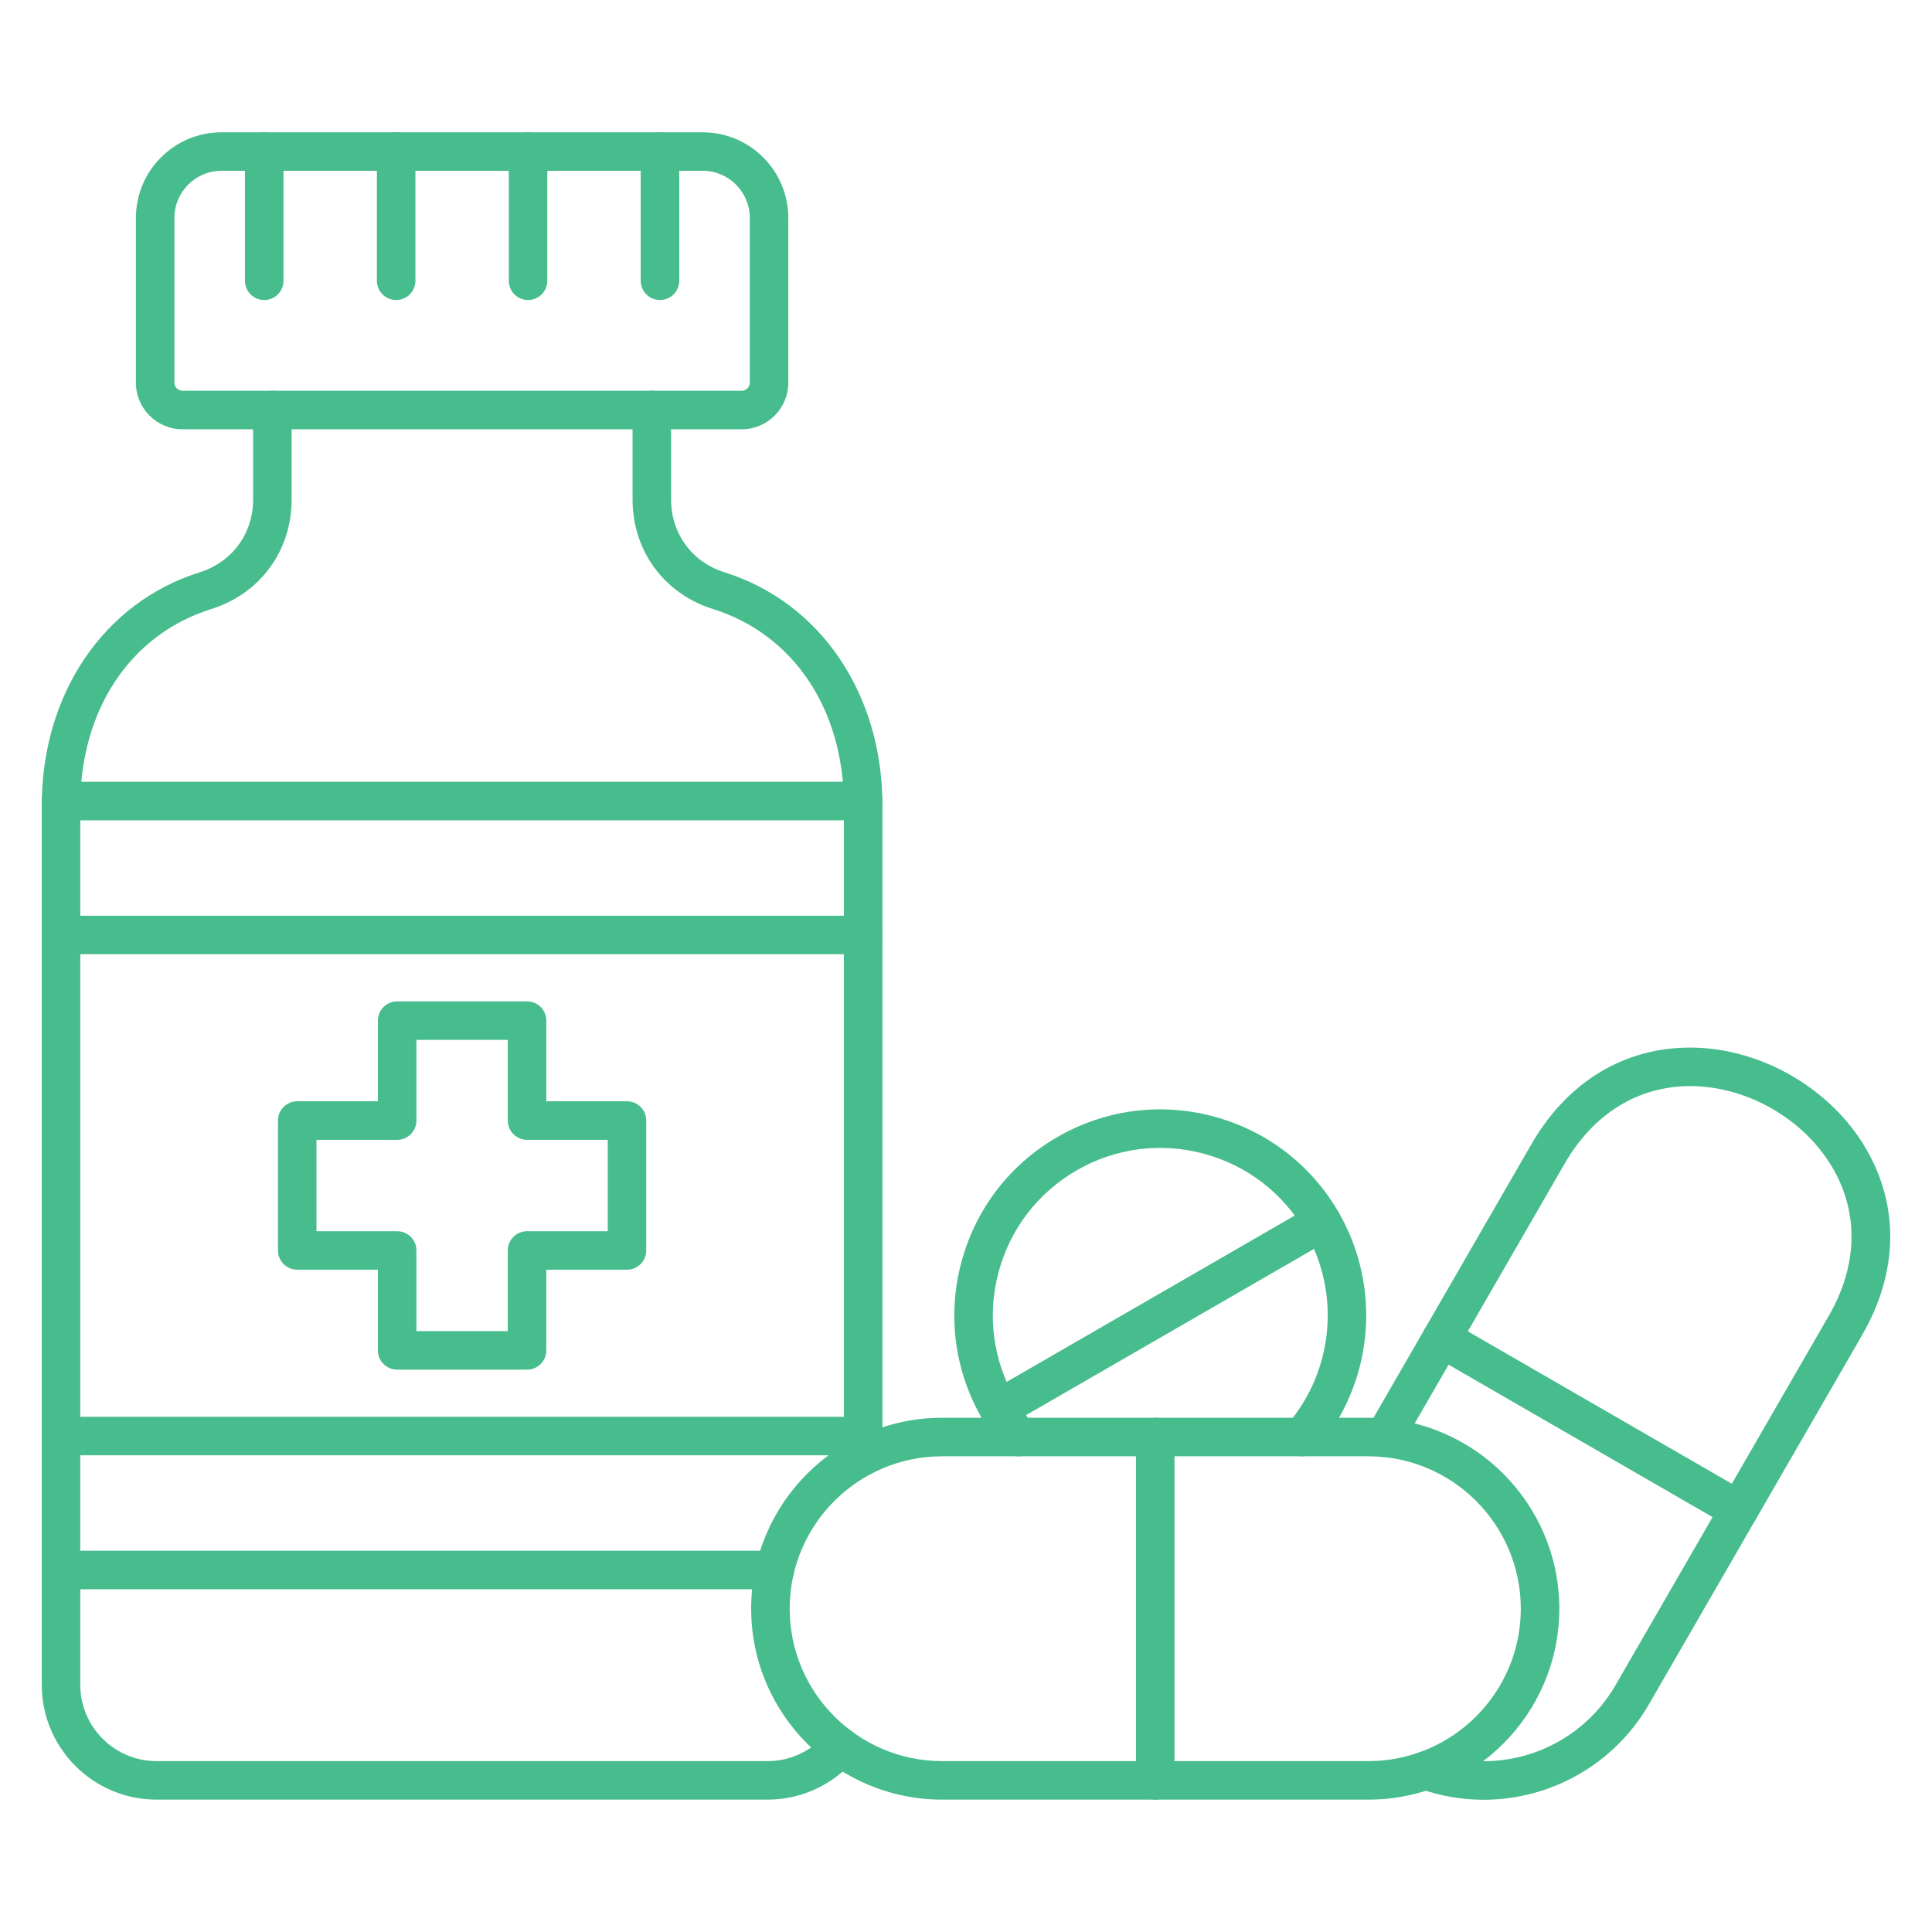
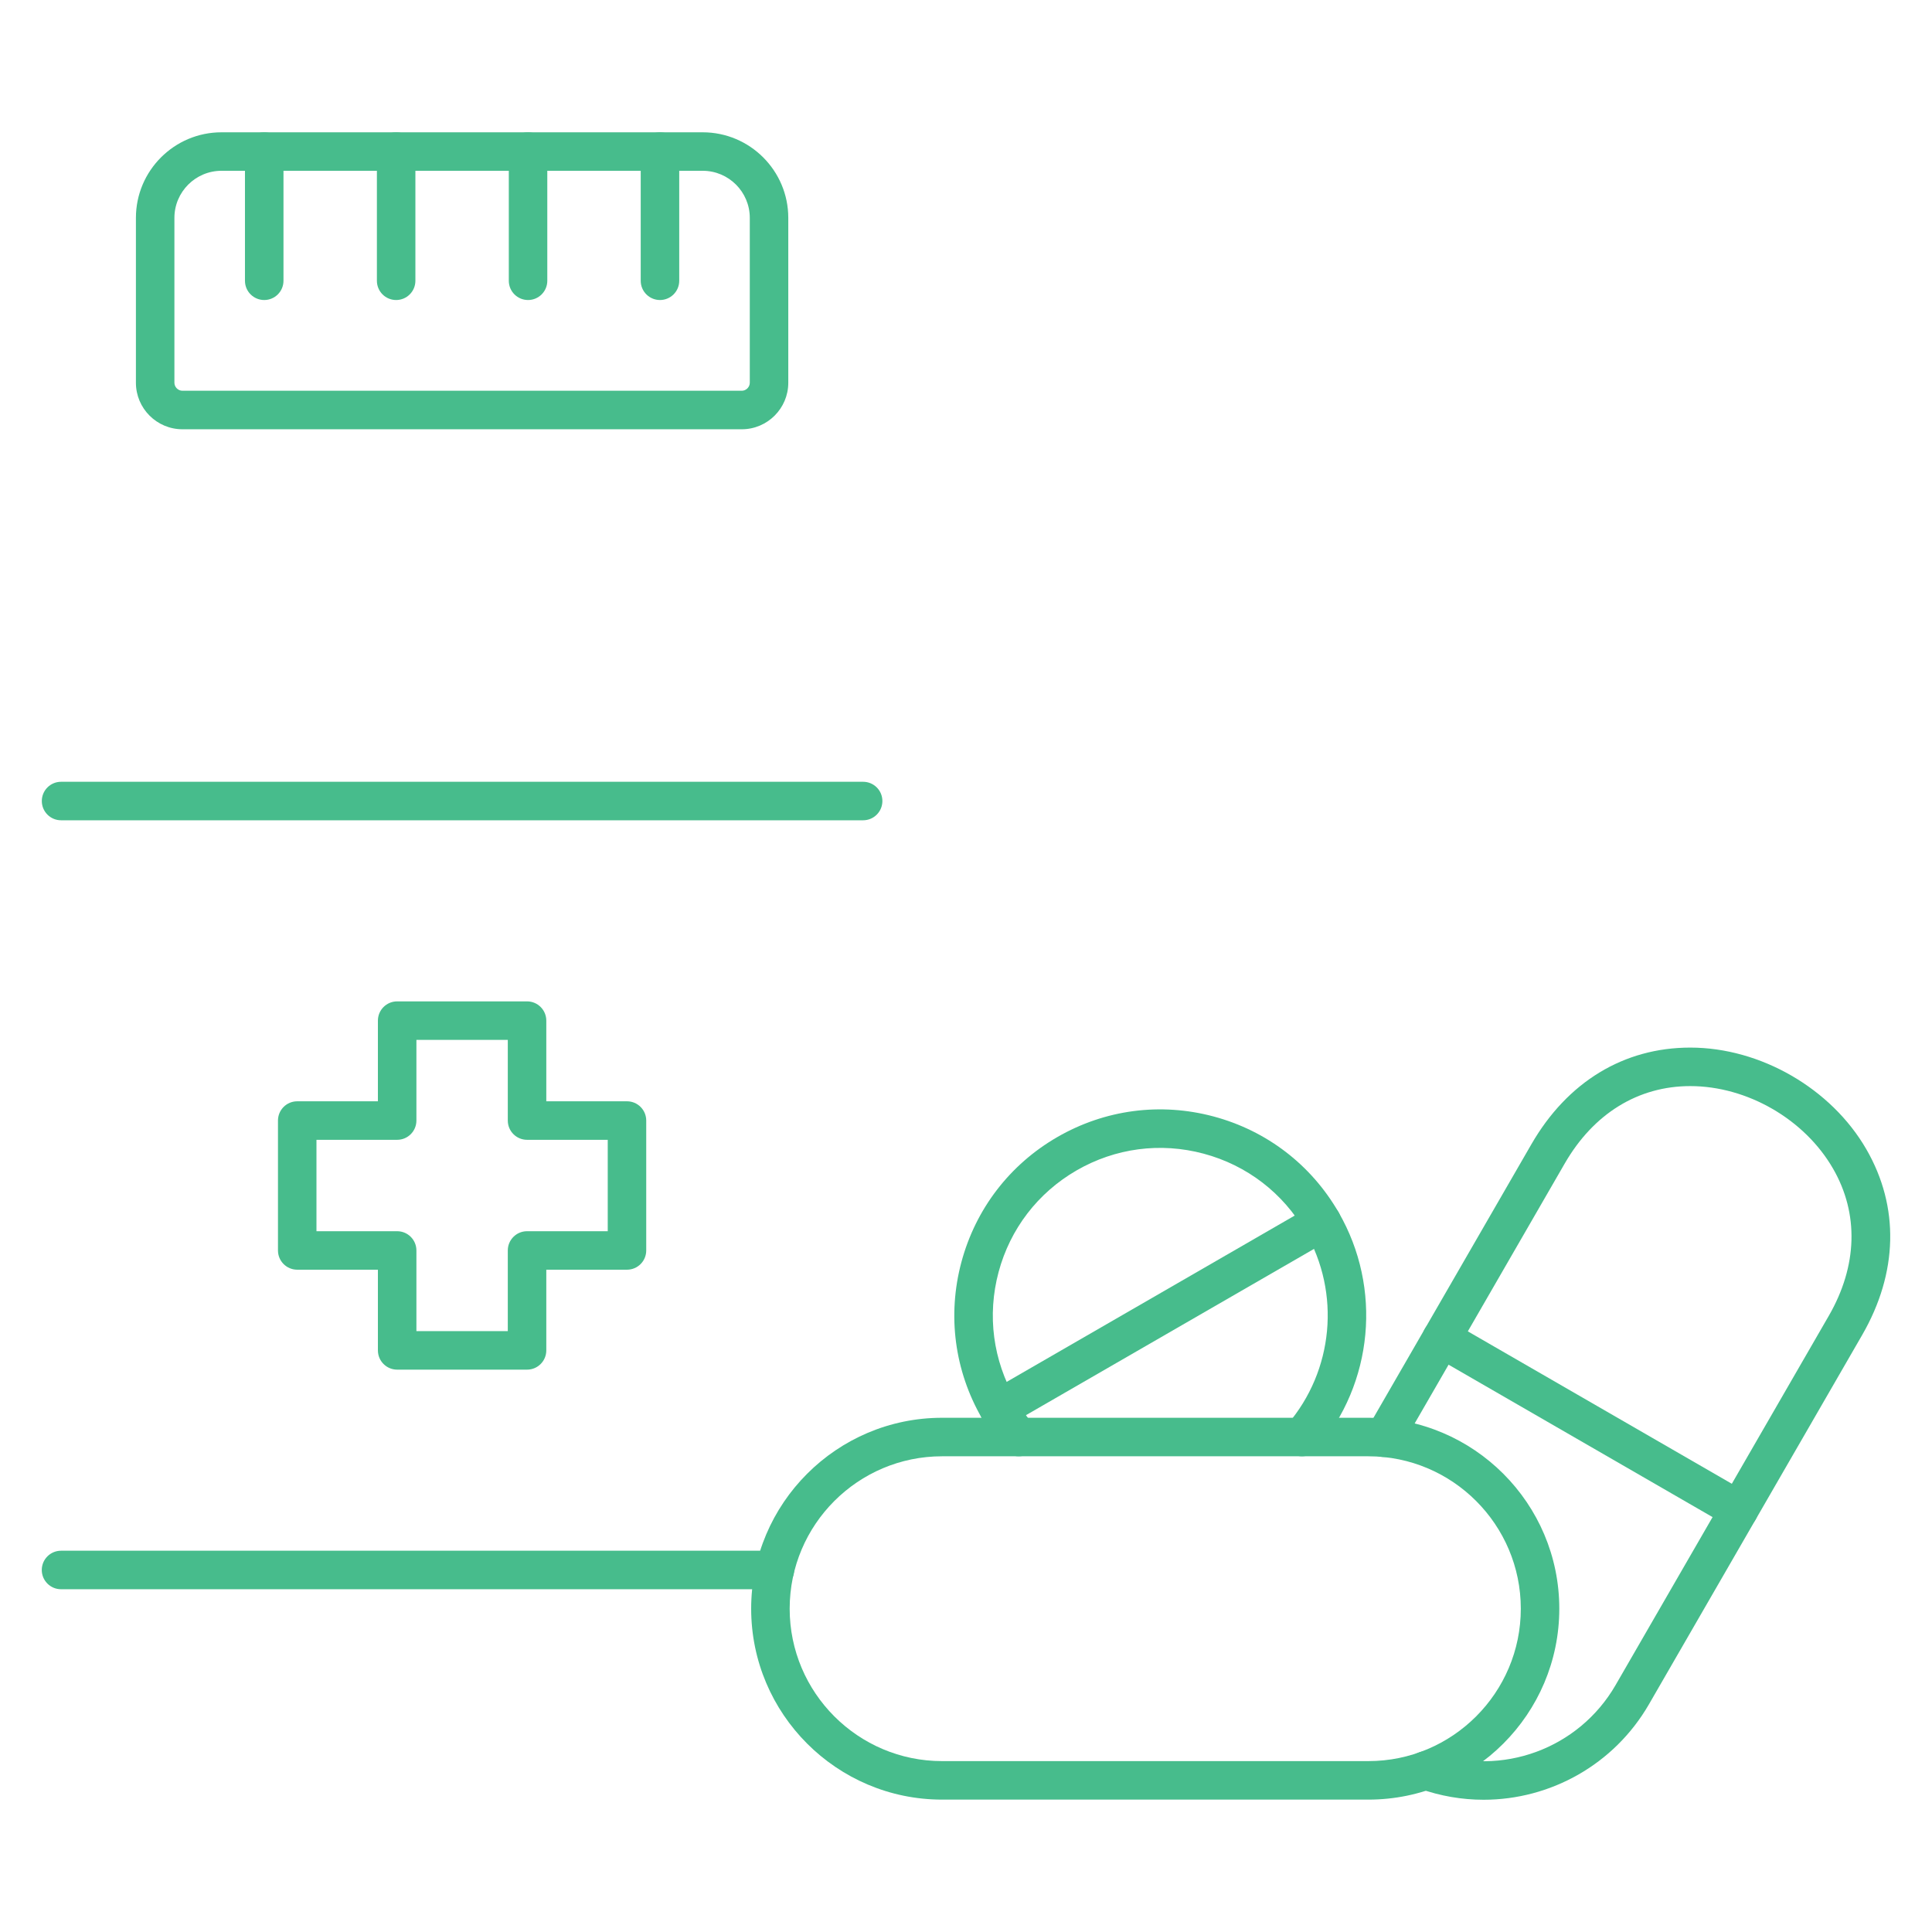
<svg xmlns="http://www.w3.org/2000/svg" width="1080" viewBox="0 0 810 810" height="1080" preserveAspectRatio="xMidYMid meet">
  <defs>
    <clipPath id="d6062eae43">
      <path d="M 17.516 163 L 370 163 L 370 754.555 L 17.516 754.555 Z M 17.516 163 " clip-rule="nonzero" />
    </clipPath>
    <clipPath id="d8bec57afc">
      <path d="M 56 55.293 L 331 55.293 L 331 180 L 56 180 Z M 56 55.293 " clip-rule="nonzero" />
    </clipPath>
    <clipPath id="22a281d73d">
      <path d="M 102 55.293 L 119 55.293 L 119 126 L 102 126 Z M 102 55.293 " clip-rule="nonzero" />
    </clipPath>
    <clipPath id="9871d3672b">
      <path d="M 158 55.293 L 175 55.293 L 175 126 L 158 126 Z M 158 55.293 " clip-rule="nonzero" />
    </clipPath>
    <clipPath id="4e287facff">
      <path d="M 213 55.293 L 230 55.293 L 230 126 L 213 126 Z M 213 55.293 " clip-rule="nonzero" />
    </clipPath>
    <clipPath id="aa76c99966">
      <path d="M 268 55.293 L 285 55.293 L 285 126 L 268 126 Z M 268 55.293 " clip-rule="nonzero" />
    </clipPath>
    <clipPath id="01c285702b">
-       <path d="M 17.516 383 L 370 383 L 370 611 L 17.516 611 Z M 17.516 383 " clip-rule="nonzero" />
-     </clipPath>
+       </clipPath>
    <clipPath id="88c7d5269b">
      <path d="M 572 439 L 792.266 439 L 792.266 754.555 L 572 754.555 Z M 572 439 " clip-rule="nonzero" />
    </clipPath>
    <clipPath id="eae20d9340">
      <path d="M 314 594 L 654 594 L 654 754.555 L 314 754.555 Z M 314 594 " clip-rule="nonzero" />
    </clipPath>
    <clipPath id="418339b2eb">
-       <path d="M 476 594 L 492.668 594 L 492.668 754.555 L 476 754.555 Z M 476 594 " clip-rule="nonzero" />
-     </clipPath>
+       </clipPath>
    <clipPath id="02547d44ec">
      <path d="M 17.516 327 L 370 327 L 370 667 L 17.516 667 Z M 17.516 327 " clip-rule="nonzero" />
    </clipPath>
  </defs>
  <g clip-path="url(#d6062eae43)">
-     <path fill="#47bc8c" d="M 361.887 618.66 C 366.348 618.66 369.961 615.047 369.961 610.586 L 369.961 337.68 C 369.961 290.91 343.969 252.547 303.734 239.934 C 290.141 235.672 281.355 223.703 281.355 209.457 L 281.355 171.898 C 281.355 167.441 277.742 163.824 273.281 163.824 C 268.82 163.824 265.207 167.441 265.207 171.898 L 265.207 209.457 C 265.207 230.914 278.438 248.926 298.906 255.34 C 332.781 265.957 353.816 297.512 353.816 337.68 L 353.816 610.586 C 353.816 615.047 357.43 618.66 361.887 618.66 Z M 321.875 754.496 L 65.602 754.496 C 39.09 754.496 17.516 732.922 17.516 706.406 L 17.516 337.68 C 17.516 290.91 43.508 252.547 83.742 239.934 C 97.332 235.672 106.121 223.703 106.121 209.457 L 106.121 171.898 C 106.121 167.441 109.734 163.824 114.195 163.824 C 118.652 163.824 122.266 167.441 122.266 171.898 L 122.266 209.457 C 122.266 230.914 109.035 248.926 88.57 255.34 C 54.703 265.957 33.66 297.504 33.66 337.68 L 33.66 706.406 C 33.66 724.02 47.992 738.352 65.602 738.352 L 321.875 738.352 C 331.199 738.352 340.051 734.238 346.168 727.074 C 349.059 723.684 354.16 723.281 357.551 726.172 C 360.945 729.062 361.348 734.164 358.445 737.555 C 349.258 748.32 335.93 754.496 321.875 754.496 " fill-opacity="1" fill-rule="evenodd" />
-   </g>
+     </g>
  <g clip-path="url(#d8bec57afc)">
    <path fill="#47bc8c" d="M 92.859 71.605 C 81.977 71.605 73.121 80.461 73.121 91.34 L 73.121 160.469 C 73.121 162.289 74.668 163.824 76.488 163.824 L 310.996 163.824 C 312.816 163.824 314.352 162.289 314.352 160.469 L 314.352 91.34 C 314.352 80.461 305.5 71.605 294.617 71.605 Z M 310.996 179.973 L 76.48 179.973 C 65.73 179.973 56.984 171.219 56.984 160.469 L 56.984 91.34 C 56.984 71.555 73.074 55.469 92.859 55.469 L 294.617 55.469 C 314.402 55.469 330.492 71.555 330.492 91.34 L 330.492 160.469 C 330.492 171.219 321.746 179.973 310.996 179.973 " fill-opacity="1" fill-rule="evenodd" />
  </g>
  <g clip-path="url(#22a281d73d)">
    <path fill="#47bc8c" d="M 110.777 125.785 C 106.316 125.785 102.703 122.172 102.703 117.719 L 102.703 63.543 C 102.703 59.082 106.316 55.469 110.777 55.469 C 115.238 55.469 118.852 59.082 118.852 63.543 L 118.852 117.719 C 118.852 122.172 115.238 125.785 110.777 125.785 " fill-opacity="1" fill-rule="evenodd" />
  </g>
  <g clip-path="url(#9871d3672b)">
    <path fill="#47bc8c" d="M 166.082 125.785 C 161.621 125.785 158.016 122.172 158.016 117.719 L 158.016 63.543 C 158.016 59.082 161.621 55.469 166.082 55.469 C 170.543 55.469 174.156 59.082 174.156 63.543 L 174.156 117.719 C 174.156 122.172 170.543 125.785 166.082 125.785 " fill-opacity="1" fill-rule="evenodd" />
  </g>
  <g clip-path="url(#4e287facff)">
    <path fill="#47bc8c" d="M 221.387 125.785 C 216.934 125.785 213.32 122.172 213.32 117.719 L 213.32 63.543 C 213.32 59.082 216.934 55.469 221.387 55.469 C 225.844 55.469 229.457 59.082 229.457 63.543 L 229.457 117.719 C 229.457 122.172 225.844 125.785 221.387 125.785 " fill-opacity="1" fill-rule="evenodd" />
  </g>
  <g clip-path="url(#aa76c99966)">
    <path fill="#47bc8c" d="M 276.699 125.785 C 272.238 125.785 268.625 122.172 268.625 117.719 L 268.625 63.543 C 268.625 59.082 272.238 55.469 276.699 55.469 C 281.156 55.469 284.77 59.082 284.77 63.543 L 284.77 117.719 C 284.77 122.172 281.156 125.785 276.699 125.785 " fill-opacity="1" fill-rule="evenodd" />
  </g>
  <g clip-path="url(#01c285702b)">
    <path fill="#47bc8c" d="M 361.887 400.055 L 25.586 400.055 C 21.129 400.055 17.516 396.441 17.516 391.98 C 17.516 387.523 21.129 383.918 25.586 383.918 L 361.887 383.918 C 366.348 383.918 369.961 387.523 369.961 391.98 C 369.961 396.441 366.348 400.055 361.887 400.055 Z M 361.887 610.145 L 25.586 610.145 C 21.129 610.145 17.516 606.531 17.516 602.07 C 17.516 597.609 21.129 593.996 25.586 593.996 L 361.887 593.996 C 366.348 593.996 369.961 597.609 369.961 602.07 C 369.961 606.531 366.348 610.145 361.887 610.145 " fill-opacity="1" fill-rule="evenodd" />
  </g>
  <path fill="#47bc8c" d="M 174.582 558.082 L 212.895 558.082 L 212.895 524.266 C 212.895 519.805 216.516 516.191 220.969 516.191 L 254.797 516.191 L 254.797 477.871 L 220.969 477.871 C 216.516 477.871 212.895 474.258 212.895 469.797 L 212.895 435.969 L 174.582 435.969 L 174.582 469.797 C 174.582 474.258 170.969 477.871 166.508 477.871 L 132.68 477.871 L 132.68 516.191 L 166.508 516.191 C 170.969 516.191 174.582 519.805 174.582 524.266 Z M 220.969 574.23 L 166.508 574.23 C 162.051 574.23 158.438 570.617 158.438 566.156 L 158.438 532.328 L 124.617 532.328 C 120.156 532.328 116.543 528.723 116.543 524.266 L 116.543 469.797 C 116.543 465.336 120.156 461.723 124.617 461.723 L 158.438 461.723 L 158.438 427.906 C 158.438 423.445 162.051 419.832 166.508 419.832 L 220.969 419.832 C 225.426 419.832 229.039 423.445 229.039 427.906 L 229.039 461.723 L 262.867 461.723 C 267.328 461.723 270.934 465.336 270.934 469.797 L 270.934 524.266 C 270.934 528.723 267.328 532.328 262.867 532.328 L 229.039 532.328 L 229.039 566.156 C 229.039 570.617 225.426 574.23 220.969 574.23 " fill-opacity="1" fill-rule="evenodd" />
  <path fill="#47bc8c" d="M 427.09 610.555 C 424.812 610.555 422.555 609.594 420.953 607.73 C 417.48 603.672 414.367 599.27 411.699 594.656 C 400.168 574.68 397.105 551.414 403.074 529.141 C 409.047 506.859 423.328 488.242 443.301 476.711 C 463.273 465.184 486.531 462.125 508.82 468.09 C 531.094 474.059 549.711 488.34 561.242 508.316 C 579.539 540.016 575.828 579.969 551.988 607.738 C 549.086 611.121 543.988 611.516 540.605 608.609 C 537.219 605.699 536.836 600.602 539.742 597.227 C 559.125 574.648 562.145 542.16 547.266 516.387 C 537.887 500.152 522.75 488.531 504.641 483.684 C 486.523 478.824 467.609 481.32 451.375 490.691 C 435.137 500.07 423.516 515.207 418.664 533.312 C 413.809 551.422 416.305 570.344 425.676 586.582 C 427.852 590.344 430.383 593.922 433.215 597.227 C 436.113 600.609 435.719 605.707 432.336 608.609 C 430.816 609.914 428.945 610.555 427.09 610.555 " fill-opacity="1" fill-rule="evenodd" />
  <path fill="#47bc8c" d="M 418.695 598.688 C 415.91 598.688 413.191 597.242 411.699 594.656 C 409.473 590.793 410.793 585.859 414.656 583.633 L 550.215 505.359 C 554.074 503.125 559.016 504.453 561.242 508.316 C 563.477 512.176 562.152 517.109 558.293 519.344 L 422.727 597.602 C 421.453 598.344 420.066 598.688 418.695 598.688 " fill-opacity="1" fill-rule="evenodd" />
  <g clip-path="url(#88c7d5269b)">
    <path fill="#47bc8c" d="M 622.008 754.555 C 613.023 754.555 603.906 753.027 595.031 749.859 C 590.832 748.363 588.648 743.738 590.145 739.543 C 591.645 735.348 596.27 733.168 600.465 734.664 C 629.57 745.062 661.914 733.211 677.352 706.461 L 766.723 551.676 C 778.789 530.77 779.422 508.832 768.488 489.91 C 756.566 469.238 732.508 455.352 708.645 455.352 C 686.797 455.352 668.113 466.875 656.043 487.766 L 587.309 606.824 C 585.074 610.688 580.141 612.008 576.281 609.773 C 572.422 607.547 571.098 602.613 573.332 598.754 L 642.062 479.703 C 657.141 453.586 680.785 439.207 708.652 439.207 C 738.086 439.207 767.758 456.336 782.477 481.836 C 796.414 505.965 795.781 533.633 780.703 559.742 L 691.332 714.527 C 676.695 739.871 649.957 754.555 622.008 754.555 " fill-opacity="1" fill-rule="evenodd" />
  </g>
  <path fill="#47bc8c" d="M 729.02 641.172 C 727.648 641.172 726.262 640.828 724.996 640.086 L 600.336 568.121 C 596.465 565.887 595.145 560.949 597.379 557.09 C 599.605 553.23 604.539 551.898 608.406 554.141 L 733.059 626.109 C 736.93 628.336 738.25 633.27 736.016 637.129 C 734.523 639.727 731.805 641.172 729.02 641.172 " fill-opacity="1" fill-rule="evenodd" />
  <g clip-path="url(#eae20d9340)">
    <path fill="#47bc8c" d="M 394.969 610.555 C 359.738 610.555 331.074 639.215 331.074 674.449 C 331.074 709.68 359.738 738.352 394.969 738.352 L 573.703 738.352 C 608.934 738.352 637.605 709.68 637.605 674.449 C 637.605 639.215 608.934 610.555 573.703 610.555 Z M 573.703 754.496 L 394.969 754.496 C 350.832 754.496 314.93 718.582 314.93 674.449 C 314.93 630.312 350.832 594.41 394.969 594.41 L 573.703 594.41 C 617.836 594.41 653.742 630.312 653.742 674.449 C 653.742 718.582 617.836 754.496 573.703 754.496 " fill-opacity="1" fill-rule="evenodd" />
  </g>
  <g clip-path="url(#418339b2eb)">
    <path fill="#47bc8c" d="M 484.332 754.496 C 479.879 754.496 476.266 750.883 476.266 746.426 L 476.266 602.48 C 476.266 598.023 479.879 594.41 484.332 594.41 C 488.789 594.41 492.414 598.023 492.414 602.48 L 492.414 746.426 C 492.414 750.883 488.789 754.496 484.332 754.496 " fill-opacity="1" fill-rule="evenodd" />
  </g>
  <g clip-path="url(#02547d44ec)">
    <path fill="#47bc8c" d="M 361.879 343.906 L 25.594 343.906 C 21.145 343.906 17.531 340.293 17.531 335.832 C 17.531 331.371 21.145 327.766 25.594 327.766 L 361.871 327.766 C 366.332 327.766 369.945 331.371 369.945 335.832 C 369.945 340.293 366.332 343.906 361.879 343.906 Z M 324.855 666.293 L 25.586 666.293 C 21.129 666.293 17.516 662.68 17.516 658.219 C 17.516 653.762 21.129 650.148 25.586 650.148 L 324.855 650.148 C 329.316 650.148 332.93 653.762 332.93 658.219 C 332.93 662.68 329.316 666.293 324.855 666.293 " fill-opacity="1" fill-rule="evenodd" />
  </g>
</svg>